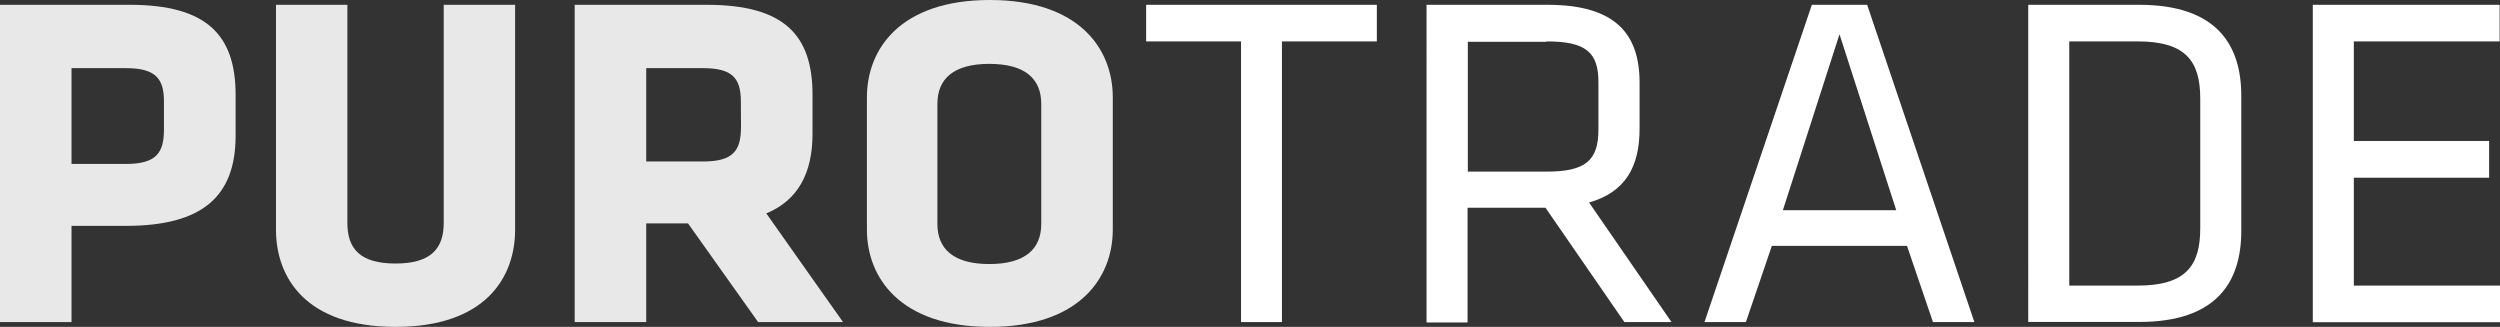
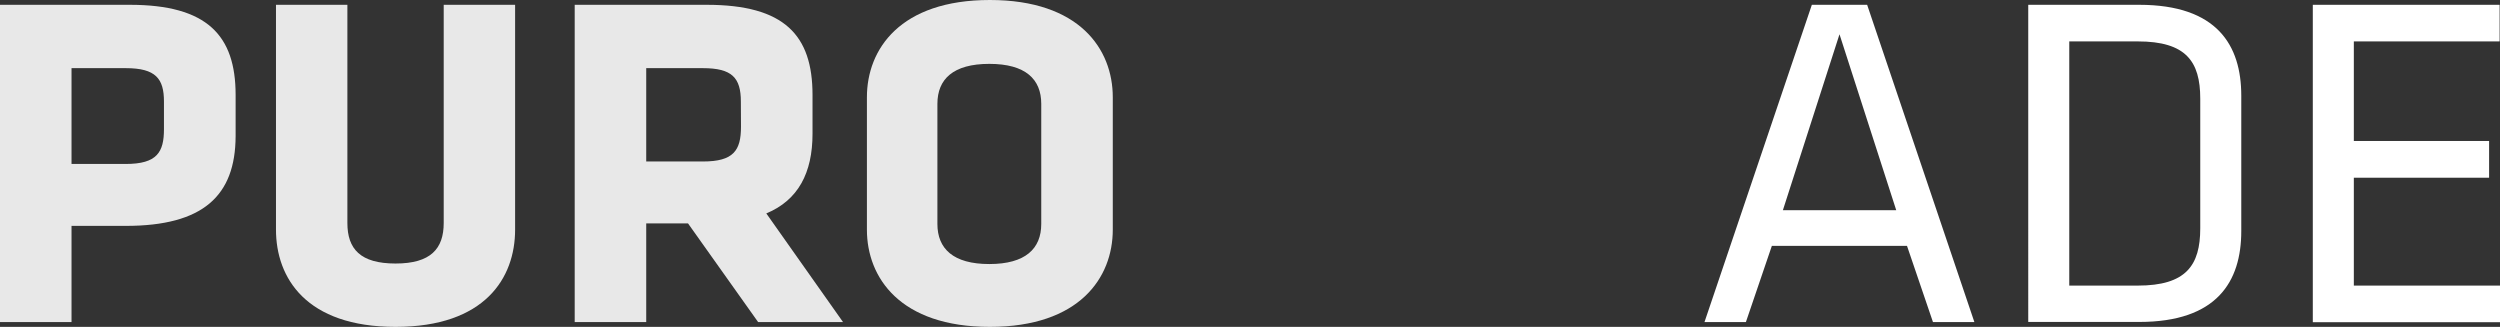
<svg xmlns="http://www.w3.org/2000/svg" viewBox="0 0 192.58 25.18">
  <rect x="0" y="0" width="192.58" height="25.18" fill="#333333" stroke="none" />
  <defs>
    <style>.cls-1{fill:#e8e8e8;}.cls-2{fill:#fff;}</style>
  </defs>
  <title>logo</title>
  <g id="Layer_2" data-name="Layer 2">
    <g id="Layer_1-2" data-name="Layer 1">
      <path class="cls-1" d="M9.69,17.4H5.51v7.41H0V.37H10c5.95,0,8.15,2.35,8.15,6.94V10.5C18.13,15.09,15.64,17.4,9.69,17.4Zm2.94-9.58c0-1.76-.63-2.57-2.94-2.57H5.51v7.38H9.69c2.42,0,2.94-.92,2.94-2.68Z" />
      <path class="cls-1" d="M39.68.37V17.69c0,3.71-2.31,7.49-9.21,7.49s-9.21-3.78-9.21-7.49V.37h5.5V17.18c0,2,1,3.12,3.71,3.12s3.71-1.14,3.71-3.12V.37Z" />
      <path class="cls-1" d="M53,17.21H49.78v7.6H44.27V.37H54.44c6,0,8.15,2.35,8.15,6.94v3c0,3-1.1,5.11-3.56,6.13l5.91,8.37H58.4Zm4.07-9.39c0-1.84-.69-2.57-2.93-2.57H49.78v7.19h4.37c2.35,0,2.93-.84,2.93-2.68Z" />
      <path class="cls-1" d="M85.72,17.69c0,3.71-2.57,7.49-9.47,7.49s-9.47-3.78-9.47-7.49V7.49C66.78,3.78,69.35,0,76.25,0s9.47,3.78,9.47,7.49ZM80.21,8c0-1.9-1.21-3.08-4-3.08s-4,1.18-4,3.08v9.25c0,1.91,1.22,3.09,4,3.09s4-1.18,4-3.09Z" />
-       <path class="cls-2" d="M95.6,3.19H88.29V.37h17.77V3.19H98.75V24.81H95.6Z" />
-       <path class="cls-2" d="M119.05,16h-6v8.84h-3.16V.37h9.33c5.25,0,7.08,2.27,7.08,6V9.91c0,2.9-1.06,4.88-3.89,5.69l6.35,9.21h-3.63Zm.08-12.78h-6.06v10h6.06c3,0,4-.85,4-3.23V6.42C123.16,4,122.14,3.19,119.13,3.19Z" />
      <path class="cls-2" d="M152.09,24.81H148.9l-2-5.87H136.49l-2,5.87h-3.19L139.57.37h4.26ZM141.7,2.64l-4.36,13.55h8.73Z" />
      <path class="cls-2" d="M164.79.37c6,0,7.86,3.12,7.86,7V17.8c0,3.89-1.87,7-7.86,7h-8.55V.37ZM159.4,22h5.28c3.71,0,4.81-1.55,4.81-4.41V7.6c0-2.87-1.1-4.41-4.81-4.41H159.4Z" />
      <path class="cls-2" d="M178.16.37h14.39V3.19H181.32v7.67h10.42v2.83H181.32V22h11.26v2.82H178.16Z" />
    </g>
  </g>
</svg>